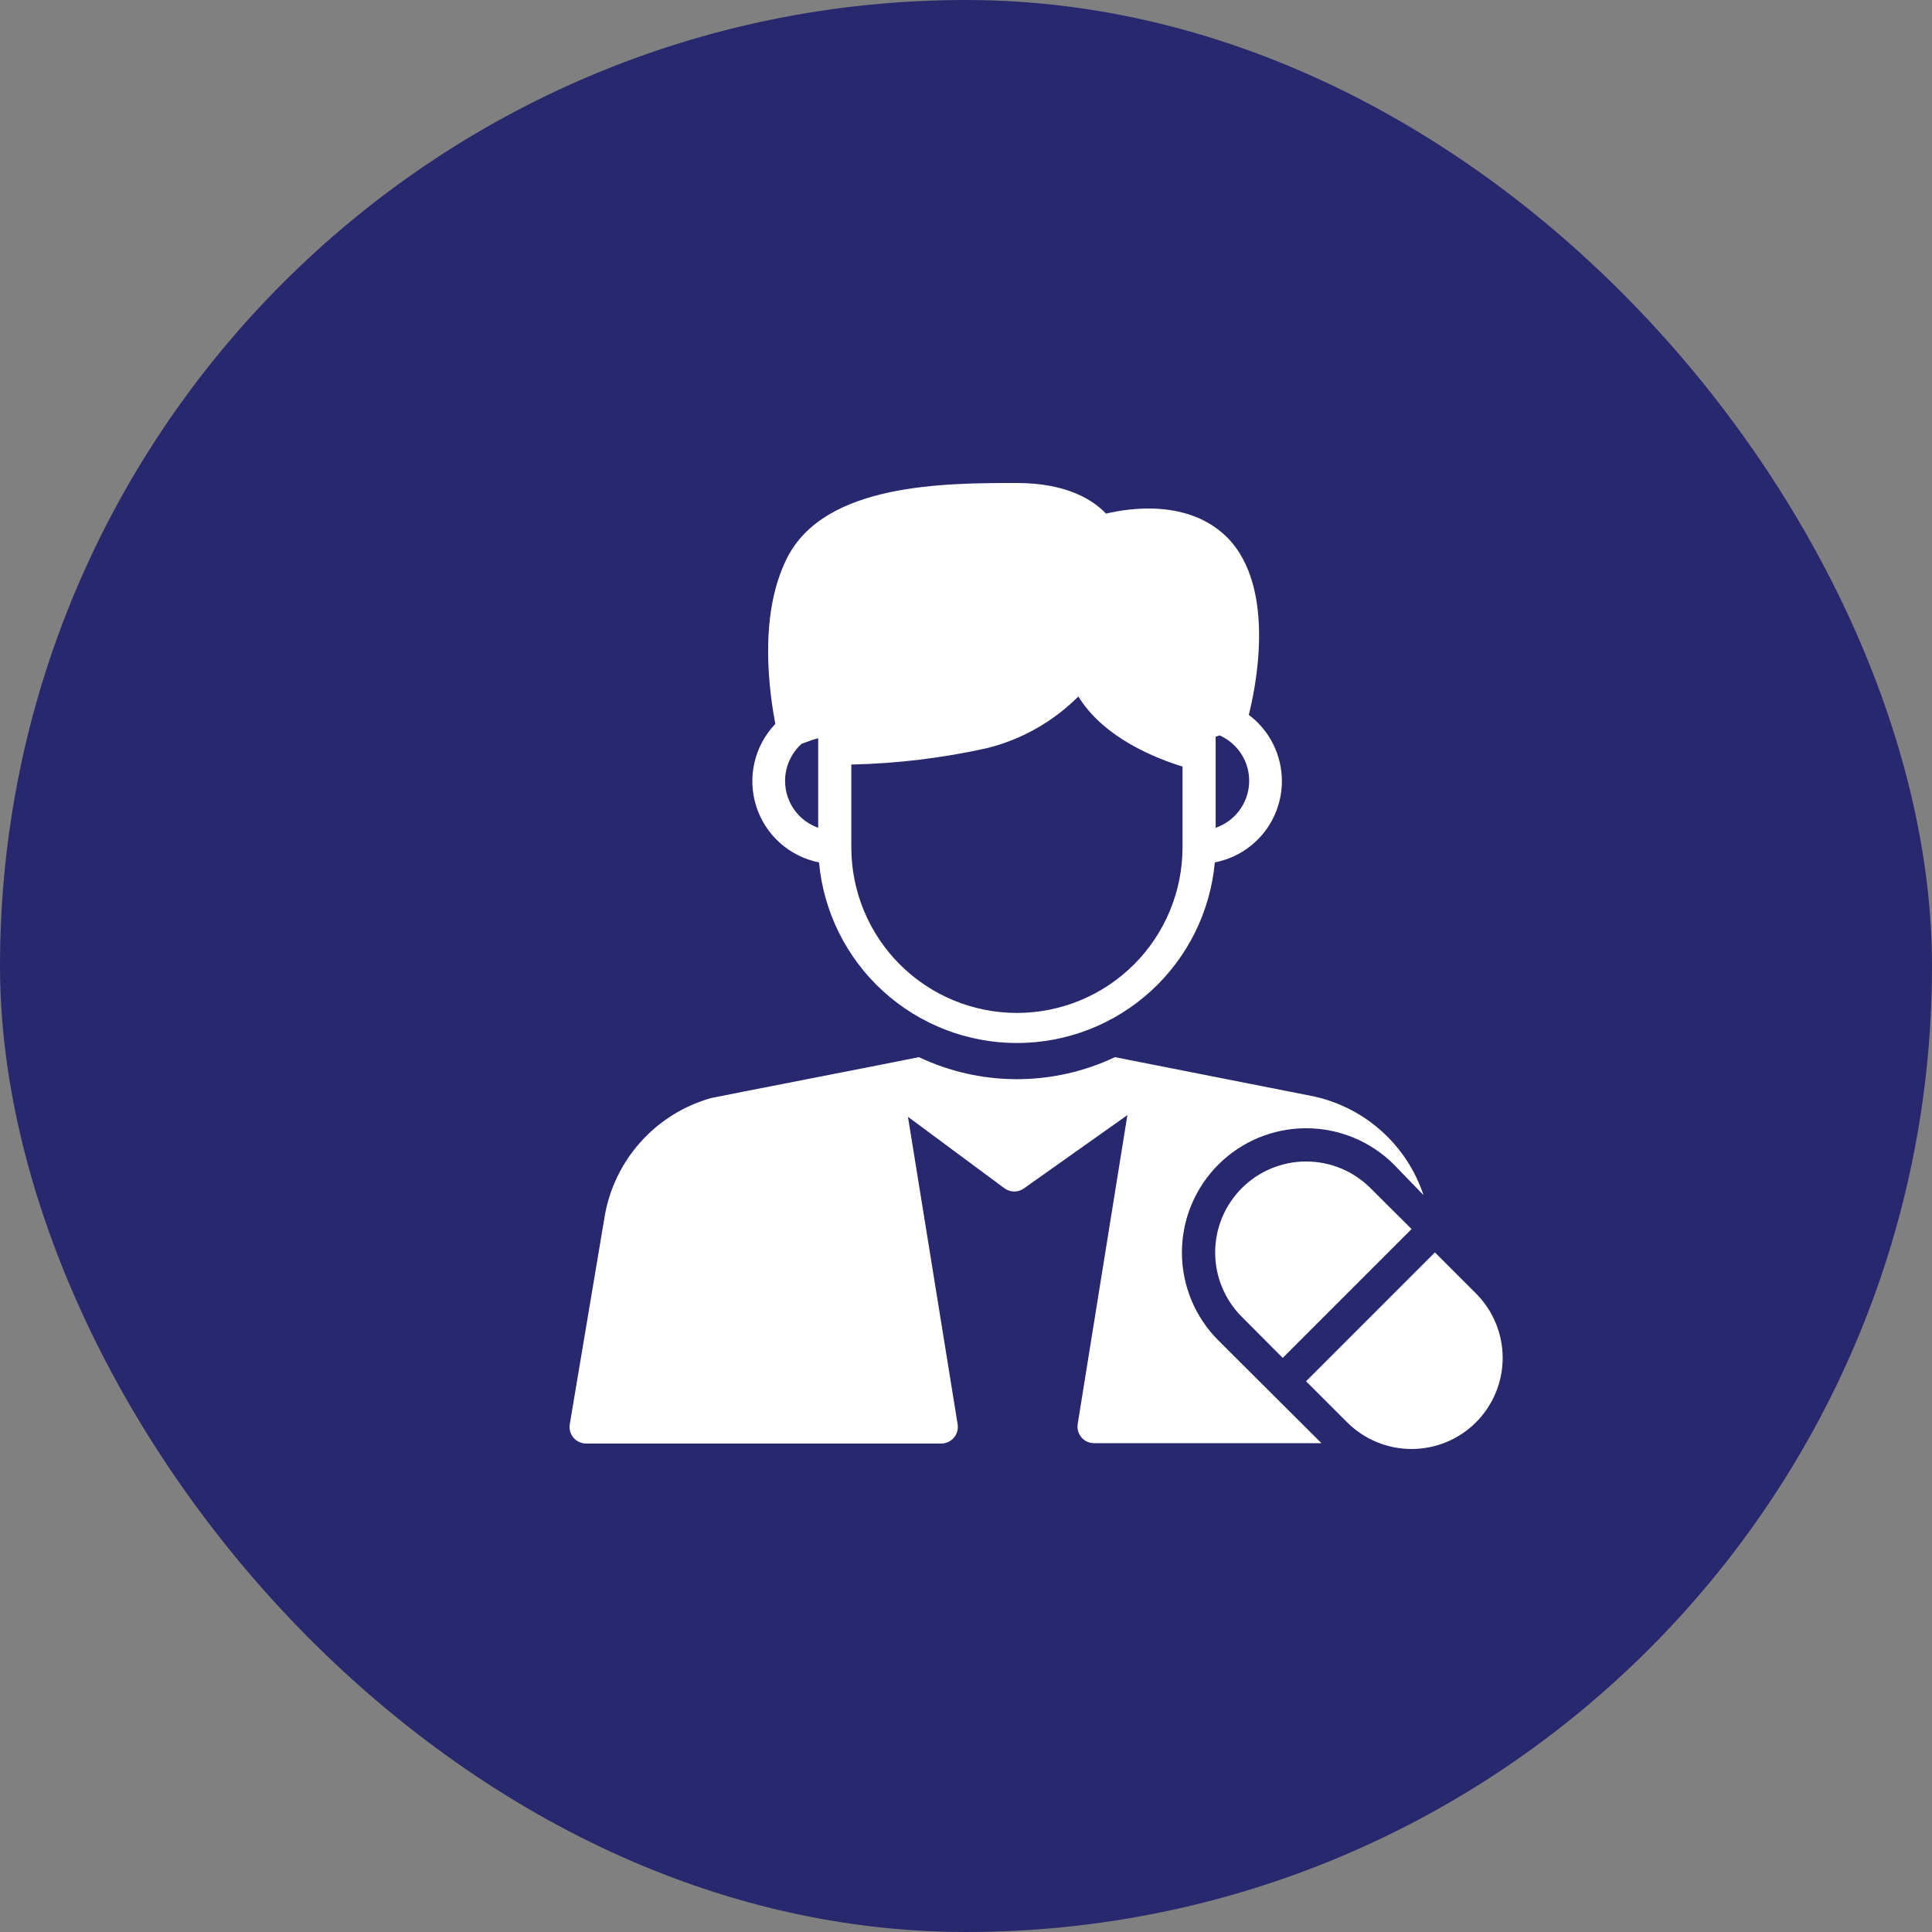
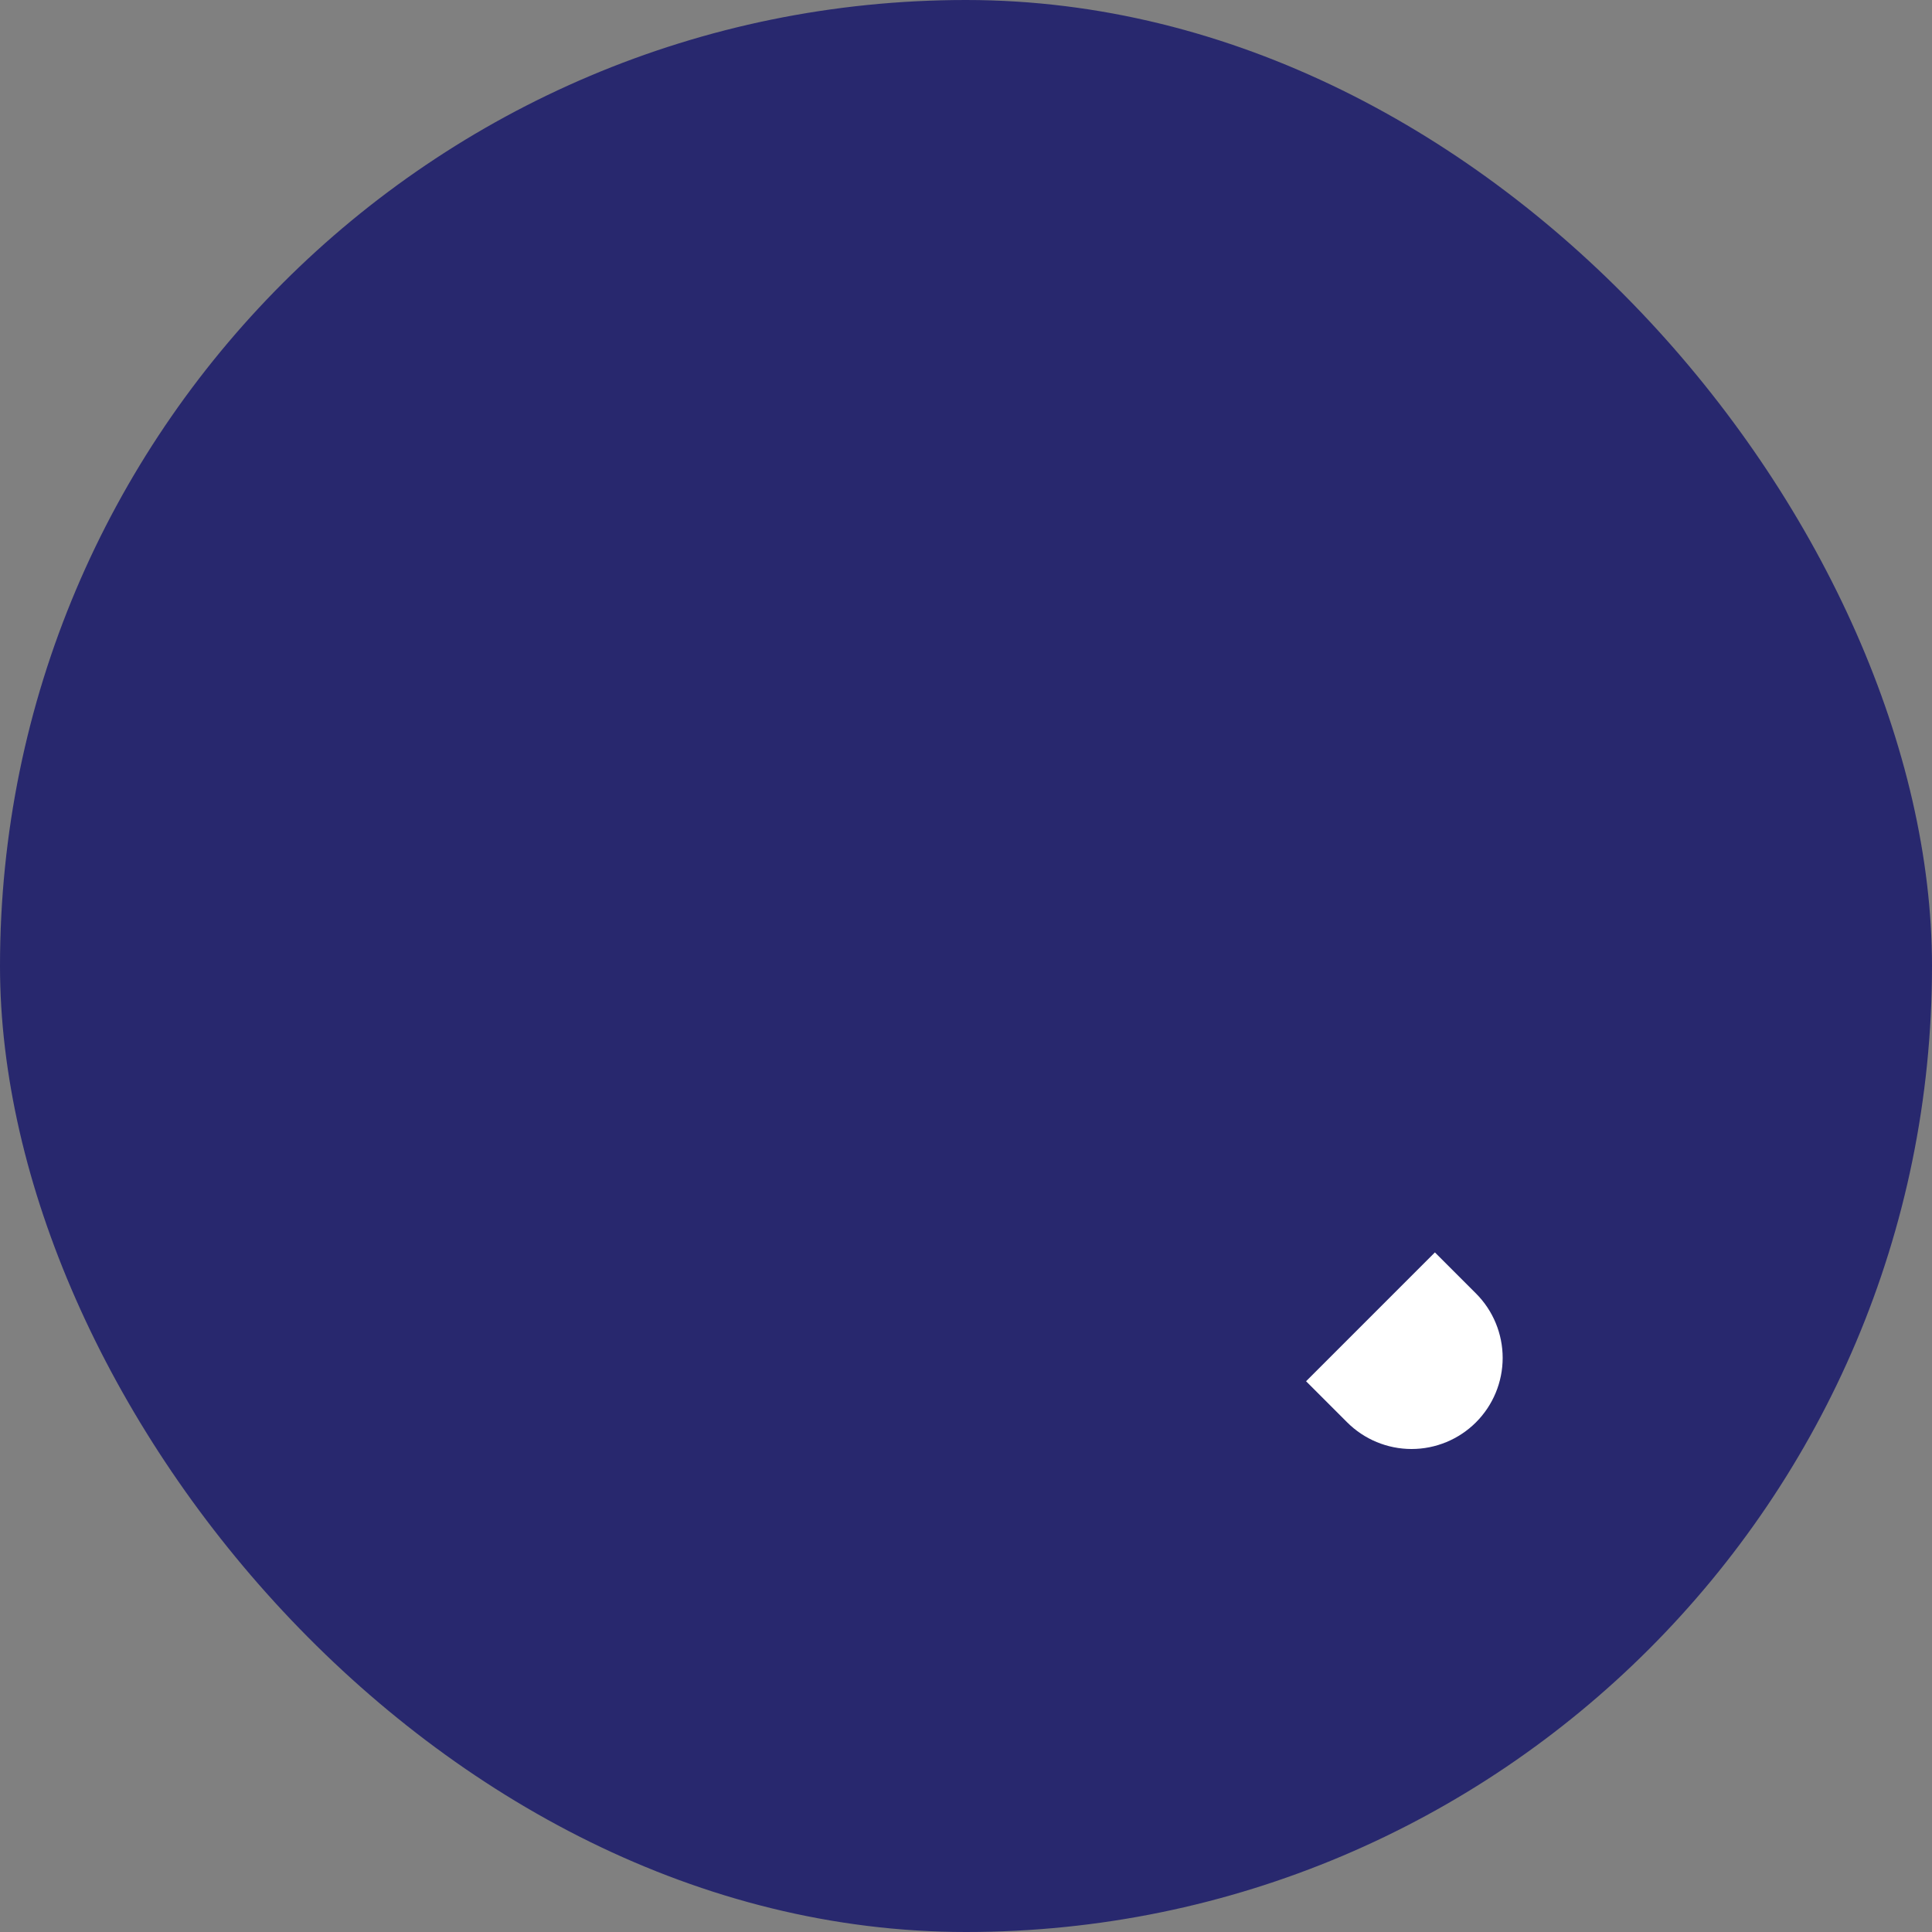
<svg xmlns="http://www.w3.org/2000/svg" width="180" height="180" viewBox="0 0 180 180" fill="none">
  <rect x="0" y="0" width="180" height="180" fill="#808080" stroke="none" />
  <rect width="180" height="180" rx="90" fill="#28286E" />
-   <path d="M131.512 114.508L127.686 110.697C126.096 109.107 123.94 108.214 121.691 108.214C119.443 108.214 117.287 109.107 115.697 110.697C114.107 112.287 113.214 114.443 113.214 116.691C113.214 118.94 114.107 121.096 115.697 122.686L119.508 126.512L131.512 114.508Z" fill="white" />
  <path d="M137.514 120.51L133.687 116.684L121.684 128.688L125.51 132.514C127.102 134.106 129.261 135 131.512 135C133.763 135 135.922 134.106 137.514 132.514C139.106 130.922 140 128.763 140 126.512C140 124.261 139.106 122.102 137.514 120.51Z" fill="white" />
-   <path d="M113.506 124.877C111.335 122.706 110.116 119.761 110.116 116.691C110.116 115.171 110.415 113.666 110.997 112.262C111.579 110.857 112.431 109.581 113.506 108.506C114.581 107.431 115.857 106.579 117.262 105.997C118.666 105.415 120.171 105.116 121.691 105.116C124.761 105.116 127.706 106.335 129.876 108.506L132.623 111.345C131.847 109.008 130.464 106.918 128.615 105.292C126.766 103.665 124.518 102.559 122.1 102.088L103.878 98.493C101.023 99.844 97.903 100.545 94.744 100.545C91.585 100.545 88.466 99.844 85.61 98.493C83.157 99.002 67.234 102.088 66.247 102.304C63.713 103.02 61.435 104.441 59.678 106.403C57.922 108.364 56.759 110.785 56.326 113.382L53.086 132.684C53.047 132.907 53.058 133.136 53.118 133.355C53.178 133.574 53.286 133.776 53.433 133.949C53.581 134.121 53.764 134.259 53.971 134.352C54.177 134.445 54.402 134.492 54.629 134.489H87.678C87.903 134.492 88.126 134.445 88.331 134.353C88.537 134.26 88.719 134.124 88.866 133.953C89.013 133.783 89.121 133.582 89.183 133.366C89.244 133.149 89.257 132.921 89.221 132.699L84.592 104.047L93.587 110.713C93.851 110.906 94.17 111.01 94.498 111.01C94.825 111.01 95.144 110.906 95.408 110.713L105.036 103.893L100.407 132.668C100.371 132.89 100.384 133.118 100.445 133.335C100.506 133.551 100.614 133.752 100.761 133.923C100.908 134.093 101.091 134.229 101.296 134.322C101.501 134.414 101.725 134.461 101.95 134.458H123.118L113.506 124.877Z" fill="white" />
-   <path d="M119.431 72.772C119.431 71.575 119.152 70.394 118.616 69.322C118.081 68.251 117.303 67.319 116.345 66.601C116.87 64.564 119.061 54.797 114.308 50.045C110.76 46.543 105.36 47.299 103.045 47.854C101.934 46.682 99.527 45 94.744 45C88.033 45 76.816 45 73.313 52.02C70.552 57.528 71.77 64.904 72.233 67.449C71.278 68.449 70.608 69.686 70.295 71.033C69.982 72.38 70.036 73.786 70.452 75.104C70.869 76.423 71.632 77.605 72.662 78.528C73.692 79.45 74.95 80.079 76.307 80.348C76.728 84.947 78.852 89.222 82.263 92.336C85.675 95.449 90.126 97.175 94.744 97.175C99.362 97.175 103.814 95.449 107.225 92.336C110.636 89.222 112.761 84.947 113.182 80.348C114.941 80.008 116.527 79.065 117.668 77.683C118.808 76.301 119.431 74.564 119.431 72.772ZM73.144 72.772C73.141 72.118 73.276 71.469 73.543 70.871C73.808 70.273 74.198 69.737 74.686 69.301C75.103 69.162 75.581 68.946 76.229 68.776V77.123C75.329 76.805 74.549 76.216 73.997 75.437C73.444 74.658 73.146 73.727 73.144 72.772ZM94.744 94.373C90.652 94.373 86.728 92.748 83.834 89.854C80.941 86.961 79.315 83.036 79.315 78.944V71.23C83.594 71.138 87.853 70.621 92.029 69.687C95.223 68.876 98.139 67.218 100.469 64.888C102.875 68.823 107.89 70.72 110.173 71.415V78.944C110.173 83.036 108.548 86.961 105.654 89.854C102.761 92.748 98.836 94.373 94.744 94.373ZM113.259 77.123V70.18C113.259 69.702 113.259 69.193 113.259 68.637L113.63 68.514C114.48 68.891 115.197 69.515 115.688 70.305C116.178 71.096 116.419 72.016 116.379 72.945C116.339 73.874 116.02 74.77 115.464 75.515C114.907 76.261 114.139 76.821 113.259 77.123Z" fill="white" />
</svg>